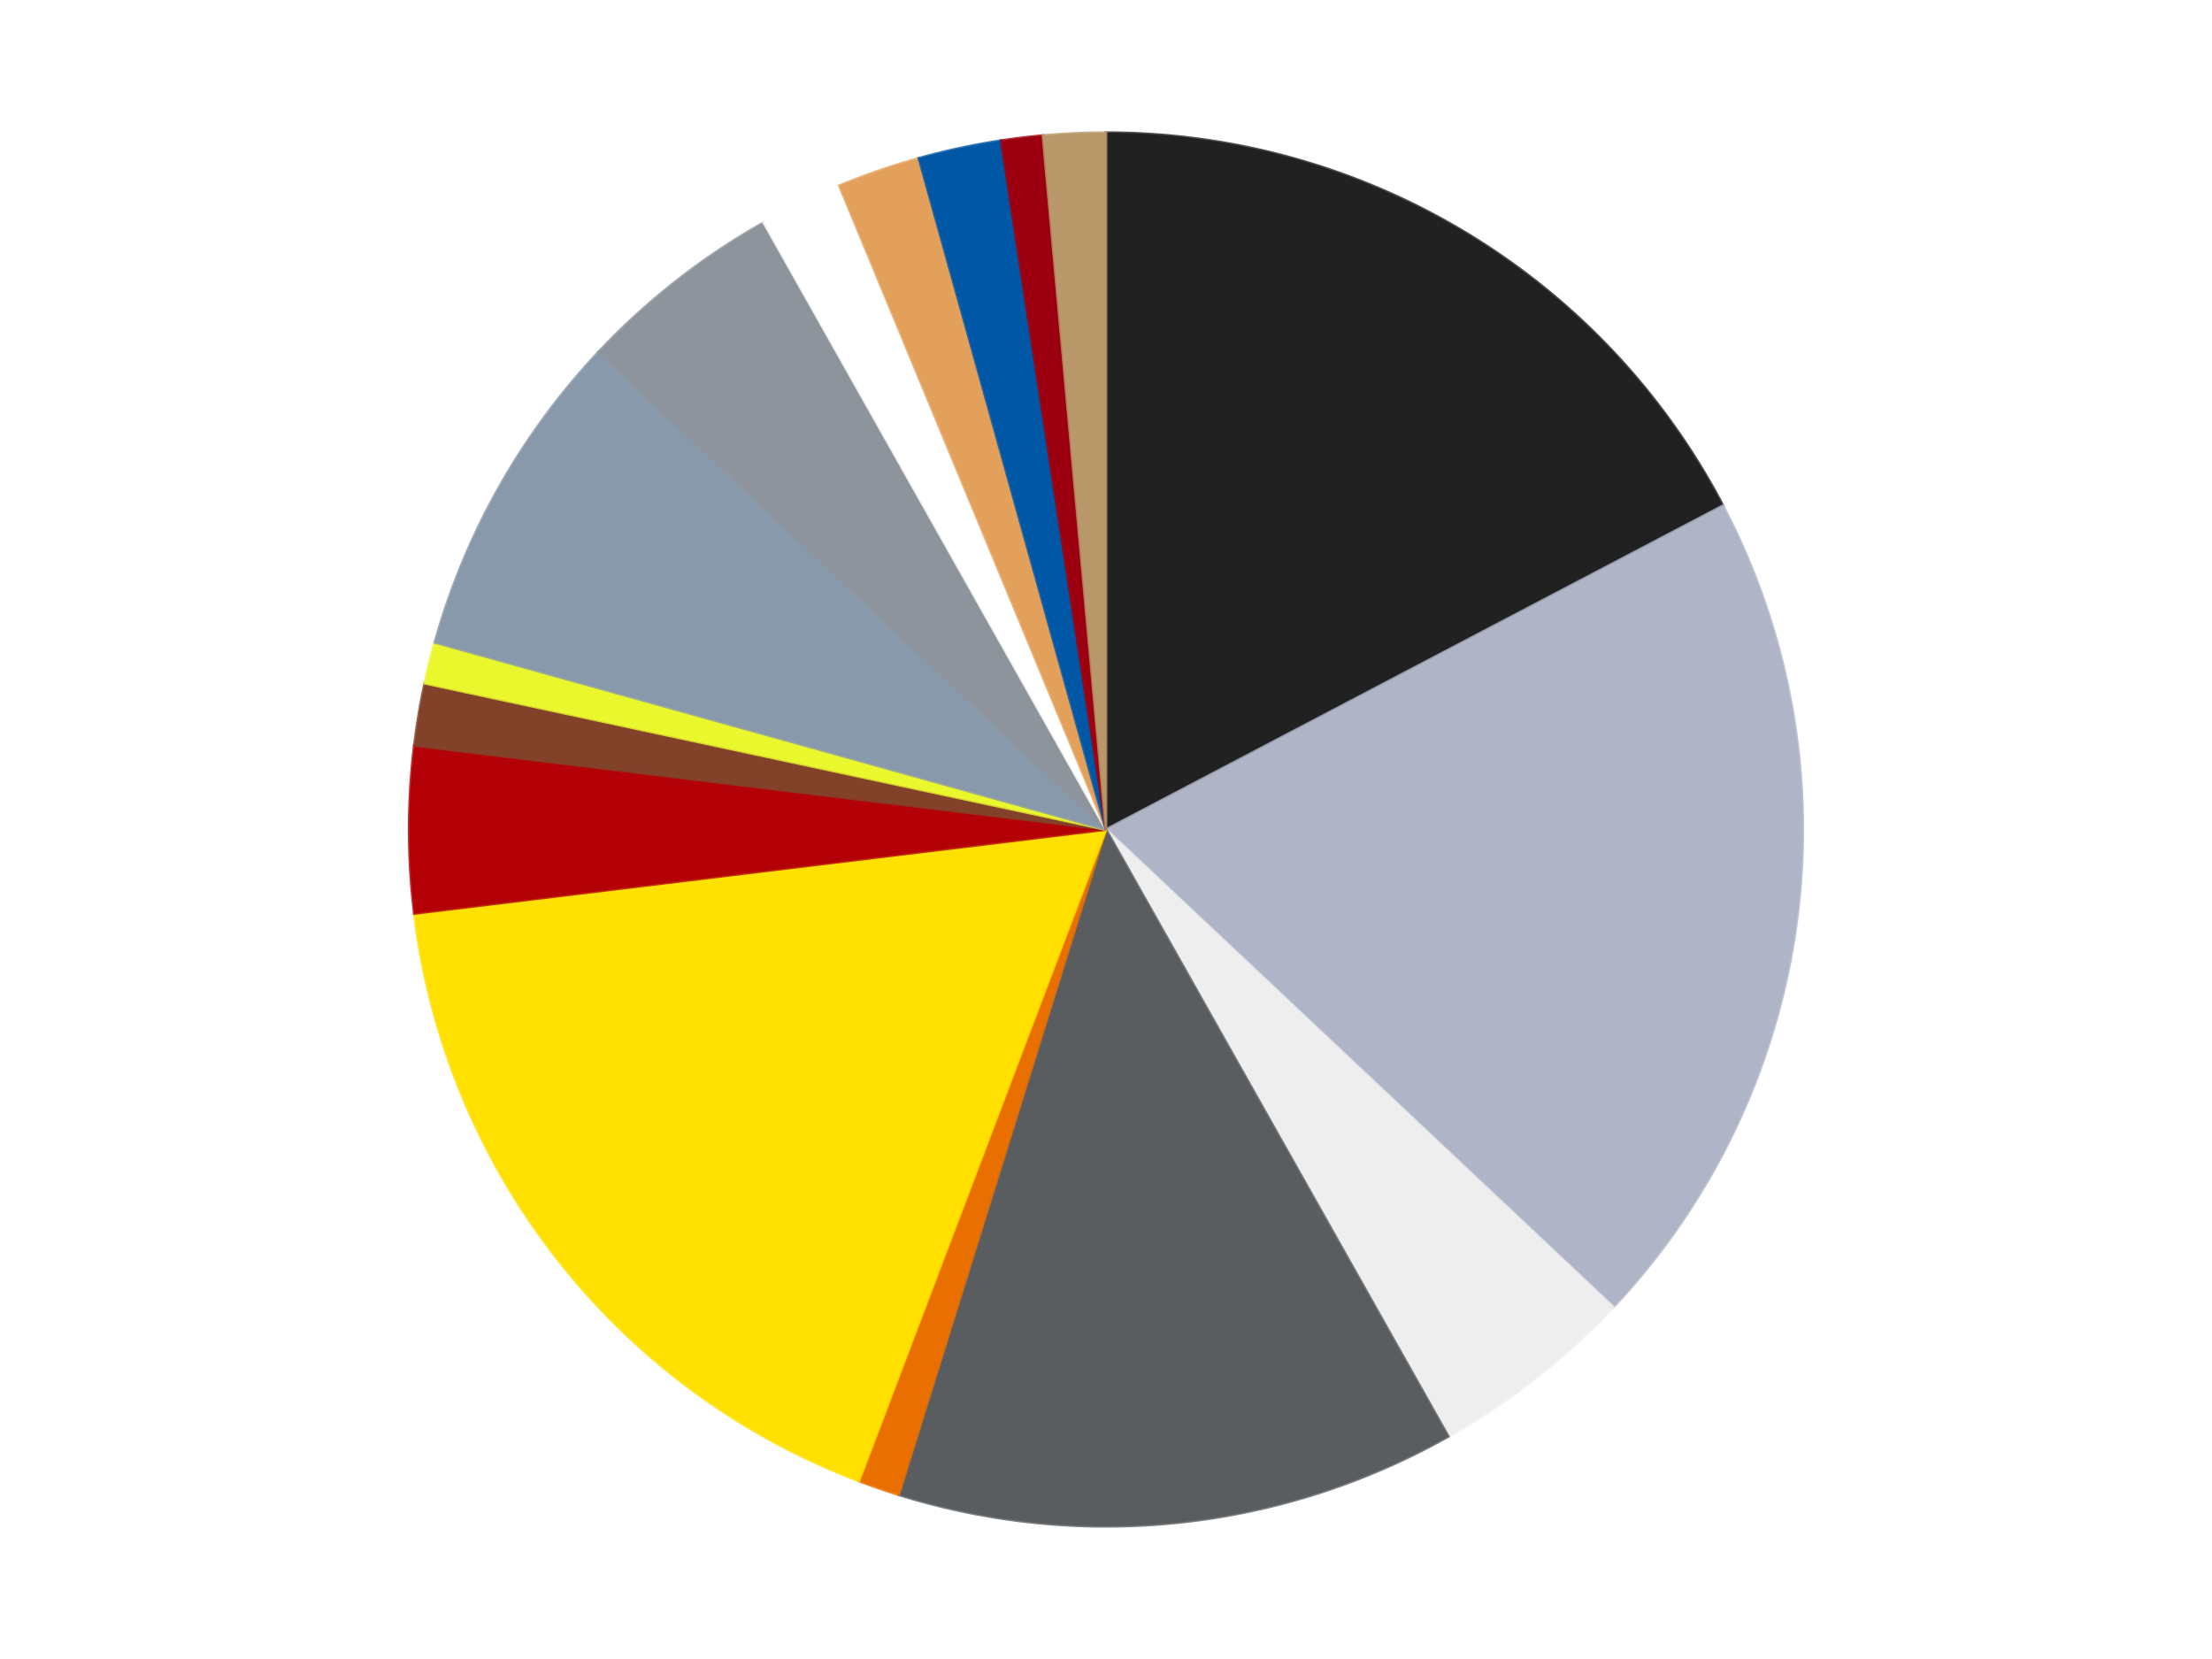
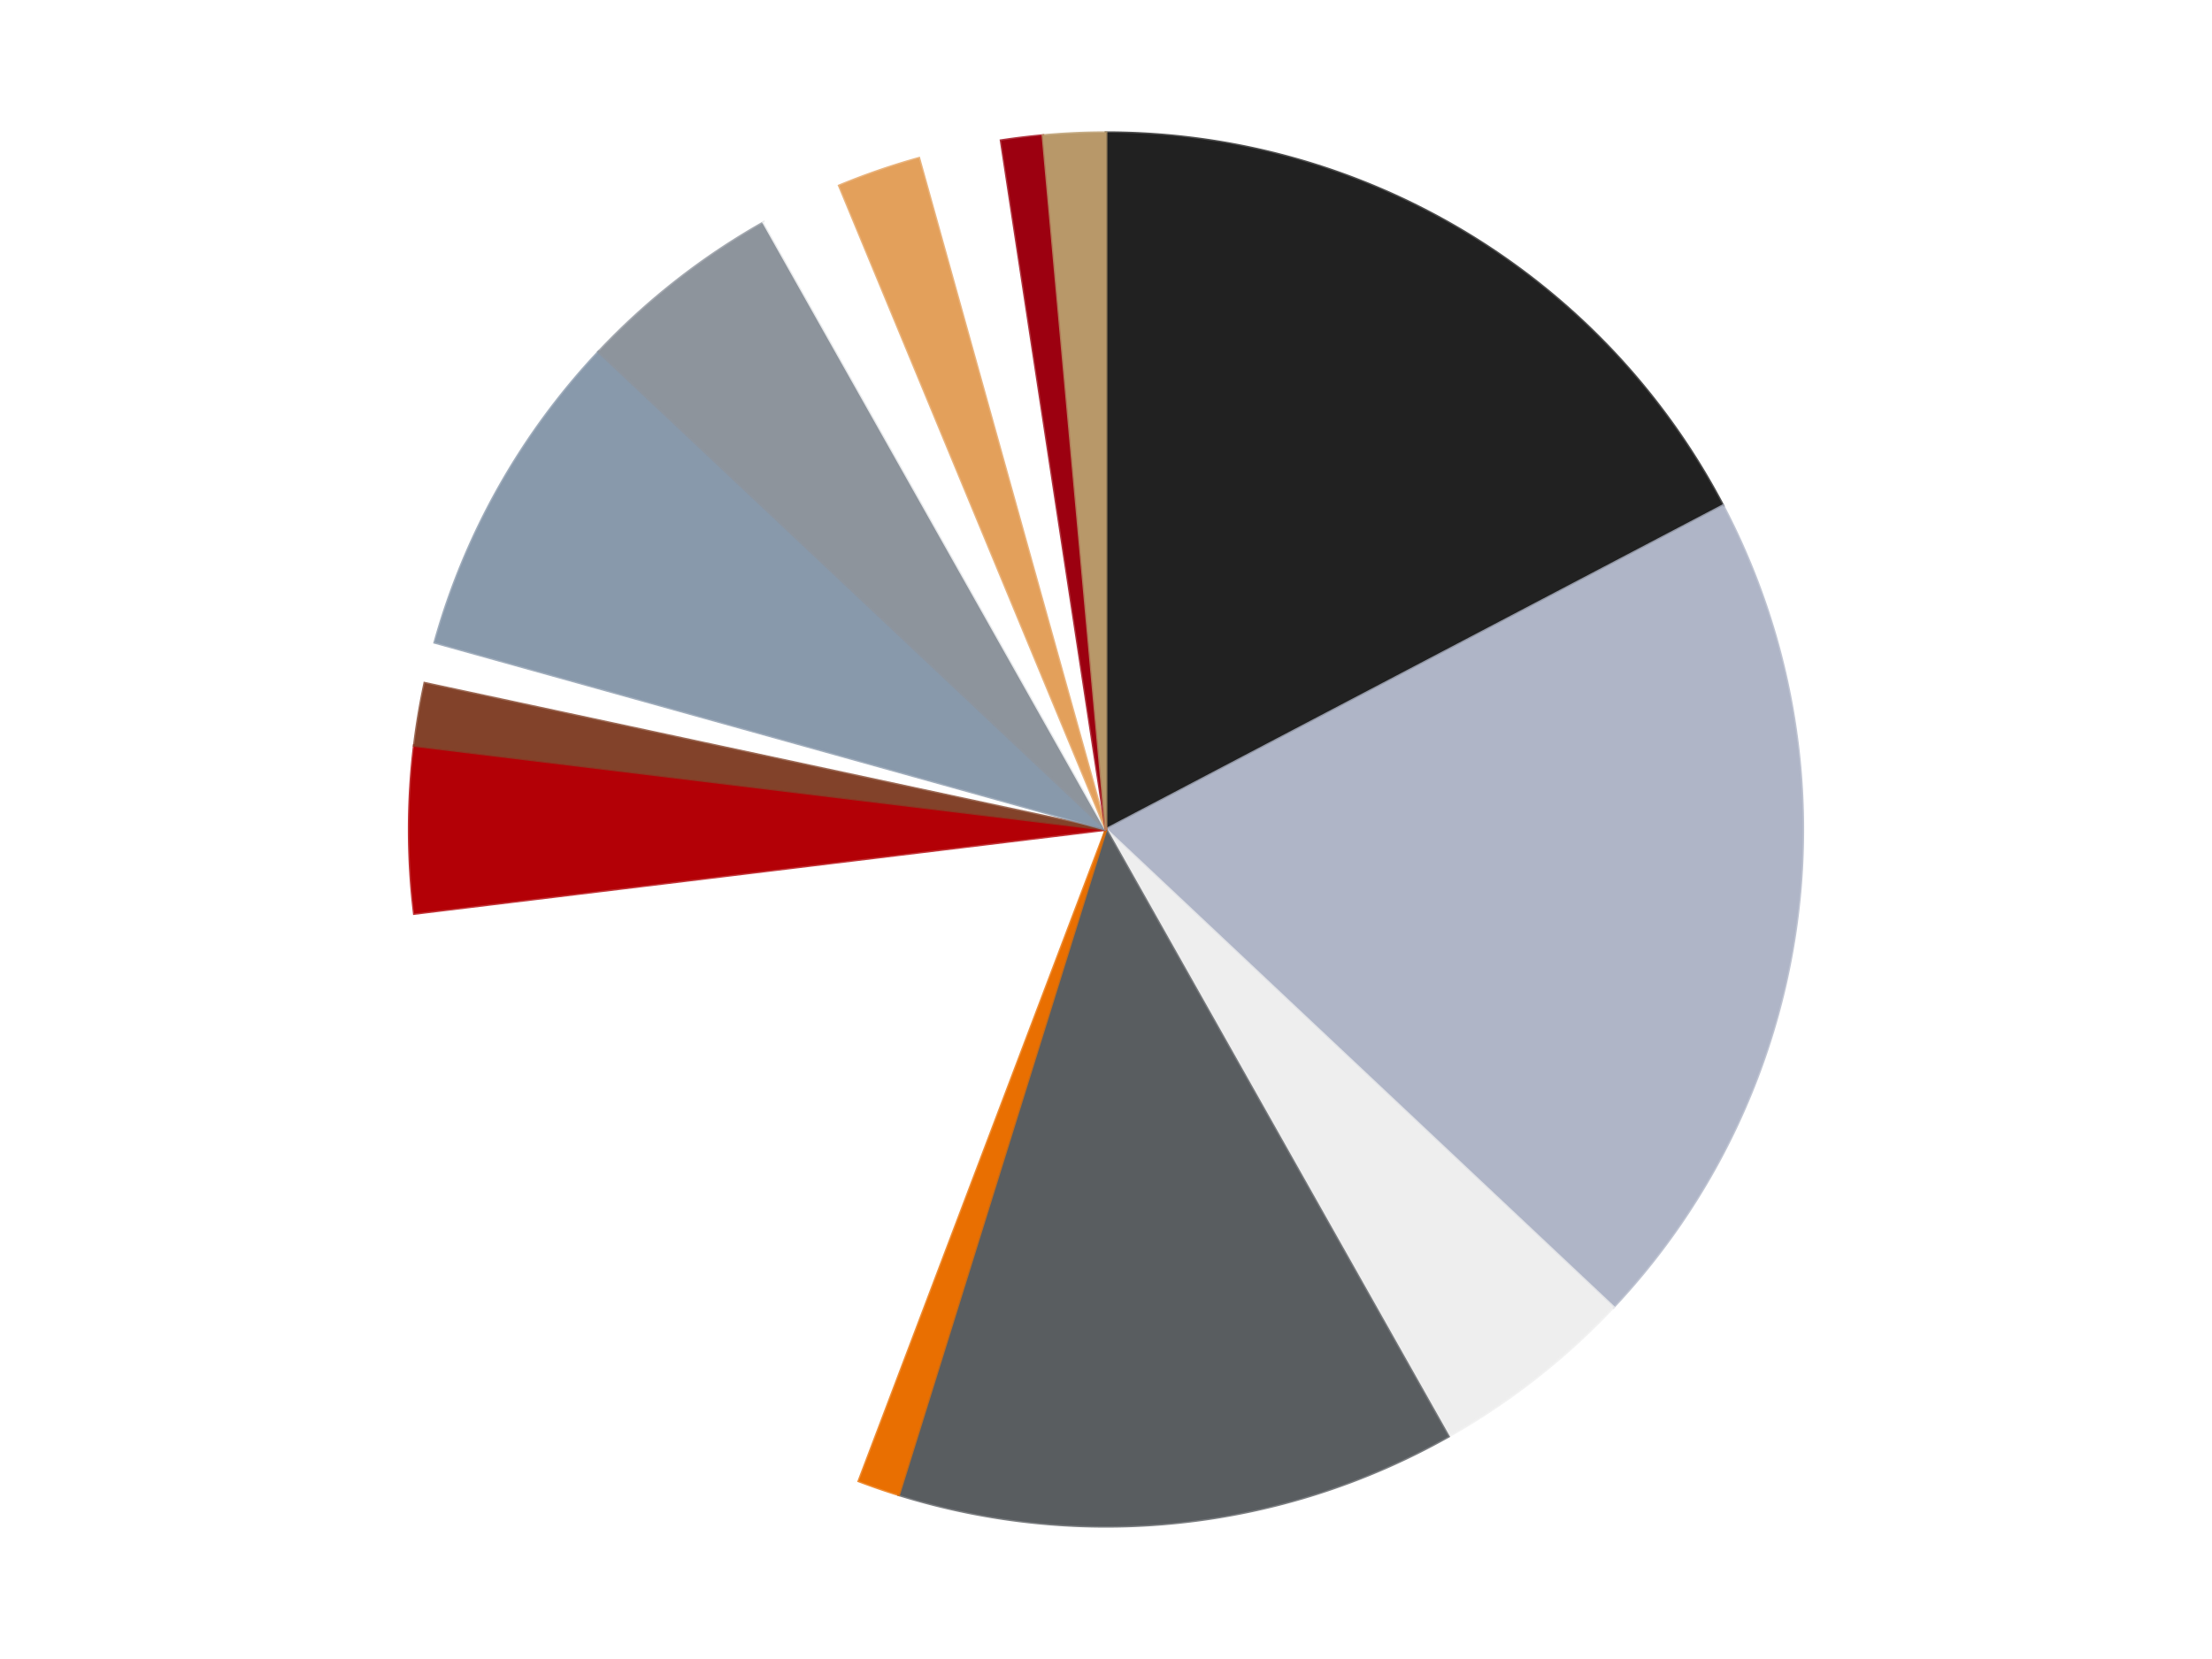
<svg xmlns="http://www.w3.org/2000/svg" xmlns:xlink="http://www.w3.org/1999/xlink" id="chart-654b6f36-3462-4246-b71d-141dd74ac1e3" class="pygal-chart" viewBox="0 0 800 600">
  <defs>
    <style type="text/css">#chart-654b6f36-3462-4246-b71d-141dd74ac1e3{-webkit-user-select:none;-webkit-font-smoothing:antialiased;font-family:Consolas,"Liberation Mono",Menlo,Courier,monospace}#chart-654b6f36-3462-4246-b71d-141dd74ac1e3 .title{font-family:Consolas,"Liberation Mono",Menlo,Courier,monospace;font-size:16px}#chart-654b6f36-3462-4246-b71d-141dd74ac1e3 .legends .legend text{font-family:Consolas,"Liberation Mono",Menlo,Courier,monospace;font-size:14px}#chart-654b6f36-3462-4246-b71d-141dd74ac1e3 .axis text{font-family:Consolas,"Liberation Mono",Menlo,Courier,monospace;font-size:10px}#chart-654b6f36-3462-4246-b71d-141dd74ac1e3 .axis text.major{font-family:Consolas,"Liberation Mono",Menlo,Courier,monospace;font-size:10px}#chart-654b6f36-3462-4246-b71d-141dd74ac1e3 .text-overlay text.value{font-family:Consolas,"Liberation Mono",Menlo,Courier,monospace;font-size:16px}#chart-654b6f36-3462-4246-b71d-141dd74ac1e3 .text-overlay text.label{font-family:Consolas,"Liberation Mono",Menlo,Courier,monospace;font-size:10px}#chart-654b6f36-3462-4246-b71d-141dd74ac1e3 .tooltip{font-family:Consolas,"Liberation Mono",Menlo,Courier,monospace;font-size:14px}#chart-654b6f36-3462-4246-b71d-141dd74ac1e3 text.no_data{font-family:Consolas,"Liberation Mono",Menlo,Courier,monospace;font-size:64px}
#chart-654b6f36-3462-4246-b71d-141dd74ac1e3{background-color:transparent}#chart-654b6f36-3462-4246-b71d-141dd74ac1e3 path,#chart-654b6f36-3462-4246-b71d-141dd74ac1e3 line,#chart-654b6f36-3462-4246-b71d-141dd74ac1e3 rect,#chart-654b6f36-3462-4246-b71d-141dd74ac1e3 circle{-webkit-transition:150ms;-moz-transition:150ms;transition:150ms}#chart-654b6f36-3462-4246-b71d-141dd74ac1e3 .graph &gt; .background{fill:transparent}#chart-654b6f36-3462-4246-b71d-141dd74ac1e3 .plot &gt; .background{fill:transparent}#chart-654b6f36-3462-4246-b71d-141dd74ac1e3 .graph{fill:rgba(0,0,0,.87)}#chart-654b6f36-3462-4246-b71d-141dd74ac1e3 text.no_data{fill:rgba(0,0,0,1)}#chart-654b6f36-3462-4246-b71d-141dd74ac1e3 .title{fill:rgba(0,0,0,1)}#chart-654b6f36-3462-4246-b71d-141dd74ac1e3 .legends .legend text{fill:rgba(0,0,0,.87)}#chart-654b6f36-3462-4246-b71d-141dd74ac1e3 .legends .legend:hover text{fill:rgba(0,0,0,1)}#chart-654b6f36-3462-4246-b71d-141dd74ac1e3 .axis .line{stroke:rgba(0,0,0,1)}#chart-654b6f36-3462-4246-b71d-141dd74ac1e3 .axis .guide.line{stroke:rgba(0,0,0,.54)}#chart-654b6f36-3462-4246-b71d-141dd74ac1e3 .axis .major.line{stroke:rgba(0,0,0,.87)}#chart-654b6f36-3462-4246-b71d-141dd74ac1e3 .axis text.major{fill:rgba(0,0,0,1)}#chart-654b6f36-3462-4246-b71d-141dd74ac1e3 .axis.y .guides:hover .guide.line,#chart-654b6f36-3462-4246-b71d-141dd74ac1e3 .line-graph .axis.x .guides:hover .guide.line,#chart-654b6f36-3462-4246-b71d-141dd74ac1e3 .stackedline-graph .axis.x .guides:hover .guide.line,#chart-654b6f36-3462-4246-b71d-141dd74ac1e3 .xy-graph .axis.x .guides:hover .guide.line{stroke:rgba(0,0,0,1)}#chart-654b6f36-3462-4246-b71d-141dd74ac1e3 .axis .guides:hover text{fill:rgba(0,0,0,1)}#chart-654b6f36-3462-4246-b71d-141dd74ac1e3 .reactive{fill-opacity:1.0;stroke-opacity:.8;stroke-width:1}#chart-654b6f36-3462-4246-b71d-141dd74ac1e3 .ci{stroke:rgba(0,0,0,.87)}#chart-654b6f36-3462-4246-b71d-141dd74ac1e3 .reactive.active,#chart-654b6f36-3462-4246-b71d-141dd74ac1e3 .active .reactive{fill-opacity:0.6;stroke-opacity:.9;stroke-width:4}#chart-654b6f36-3462-4246-b71d-141dd74ac1e3 .ci .reactive.active{stroke-width:1.5}#chart-654b6f36-3462-4246-b71d-141dd74ac1e3 .series text{fill:rgba(0,0,0,1)}#chart-654b6f36-3462-4246-b71d-141dd74ac1e3 .tooltip rect{fill:transparent;stroke:rgba(0,0,0,1);-webkit-transition:opacity 150ms;-moz-transition:opacity 150ms;transition:opacity 150ms}#chart-654b6f36-3462-4246-b71d-141dd74ac1e3 .tooltip .label{fill:rgba(0,0,0,.87)}#chart-654b6f36-3462-4246-b71d-141dd74ac1e3 .tooltip .label{fill:rgba(0,0,0,.87)}#chart-654b6f36-3462-4246-b71d-141dd74ac1e3 .tooltip .legend{font-size:.8em;fill:rgba(0,0,0,.54)}#chart-654b6f36-3462-4246-b71d-141dd74ac1e3 .tooltip .x_label{font-size:.6em;fill:rgba(0,0,0,1)}#chart-654b6f36-3462-4246-b71d-141dd74ac1e3 .tooltip .xlink{font-size:.5em;text-decoration:underline}#chart-654b6f36-3462-4246-b71d-141dd74ac1e3 .tooltip .value{font-size:1.5em}#chart-654b6f36-3462-4246-b71d-141dd74ac1e3 .bound{font-size:.5em}#chart-654b6f36-3462-4246-b71d-141dd74ac1e3 .max-value{font-size:.75em;fill:rgba(0,0,0,.54)}#chart-654b6f36-3462-4246-b71d-141dd74ac1e3 .map-element{fill:transparent;stroke:rgba(0,0,0,.54) !important}#chart-654b6f36-3462-4246-b71d-141dd74ac1e3 .map-element .reactive{fill-opacity:inherit;stroke-opacity:inherit}#chart-654b6f36-3462-4246-b71d-141dd74ac1e3 .color-0,#chart-654b6f36-3462-4246-b71d-141dd74ac1e3 .color-0 a:visited{stroke:#F44336;fill:#F44336}#chart-654b6f36-3462-4246-b71d-141dd74ac1e3 .color-1,#chart-654b6f36-3462-4246-b71d-141dd74ac1e3 .color-1 a:visited{stroke:#3F51B5;fill:#3F51B5}#chart-654b6f36-3462-4246-b71d-141dd74ac1e3 .color-2,#chart-654b6f36-3462-4246-b71d-141dd74ac1e3 .color-2 a:visited{stroke:#009688;fill:#009688}#chart-654b6f36-3462-4246-b71d-141dd74ac1e3 .color-3,#chart-654b6f36-3462-4246-b71d-141dd74ac1e3 .color-3 a:visited{stroke:#FFC107;fill:#FFC107}#chart-654b6f36-3462-4246-b71d-141dd74ac1e3 .color-4,#chart-654b6f36-3462-4246-b71d-141dd74ac1e3 .color-4 a:visited{stroke:#FF5722;fill:#FF5722}#chart-654b6f36-3462-4246-b71d-141dd74ac1e3 .color-5,#chart-654b6f36-3462-4246-b71d-141dd74ac1e3 .color-5 a:visited{stroke:#9C27B0;fill:#9C27B0}#chart-654b6f36-3462-4246-b71d-141dd74ac1e3 .color-6,#chart-654b6f36-3462-4246-b71d-141dd74ac1e3 .color-6 a:visited{stroke:#03A9F4;fill:#03A9F4}#chart-654b6f36-3462-4246-b71d-141dd74ac1e3 .color-7,#chart-654b6f36-3462-4246-b71d-141dd74ac1e3 .color-7 a:visited{stroke:#8BC34A;fill:#8BC34A}#chart-654b6f36-3462-4246-b71d-141dd74ac1e3 .color-8,#chart-654b6f36-3462-4246-b71d-141dd74ac1e3 .color-8 a:visited{stroke:#FF9800;fill:#FF9800}#chart-654b6f36-3462-4246-b71d-141dd74ac1e3 .color-9,#chart-654b6f36-3462-4246-b71d-141dd74ac1e3 .color-9 a:visited{stroke:#E91E63;fill:#E91E63}#chart-654b6f36-3462-4246-b71d-141dd74ac1e3 .color-10,#chart-654b6f36-3462-4246-b71d-141dd74ac1e3 .color-10 a:visited{stroke:#2196F3;fill:#2196F3}#chart-654b6f36-3462-4246-b71d-141dd74ac1e3 .color-11,#chart-654b6f36-3462-4246-b71d-141dd74ac1e3 .color-11 a:visited{stroke:#4CAF50;fill:#4CAF50}#chart-654b6f36-3462-4246-b71d-141dd74ac1e3 .color-12,#chart-654b6f36-3462-4246-b71d-141dd74ac1e3 .color-12 a:visited{stroke:#FFEB3B;fill:#FFEB3B}#chart-654b6f36-3462-4246-b71d-141dd74ac1e3 .color-13,#chart-654b6f36-3462-4246-b71d-141dd74ac1e3 .color-13 a:visited{stroke:#673AB7;fill:#673AB7}#chart-654b6f36-3462-4246-b71d-141dd74ac1e3 .color-14,#chart-654b6f36-3462-4246-b71d-141dd74ac1e3 .color-14 a:visited{stroke:#00BCD4;fill:#00BCD4}#chart-654b6f36-3462-4246-b71d-141dd74ac1e3 .color-15,#chart-654b6f36-3462-4246-b71d-141dd74ac1e3 .color-15 a:visited{stroke:#CDDC39;fill:#CDDC39}#chart-654b6f36-3462-4246-b71d-141dd74ac1e3 .text-overlay .color-0 text{fill:black}#chart-654b6f36-3462-4246-b71d-141dd74ac1e3 .text-overlay .color-1 text{fill:black}#chart-654b6f36-3462-4246-b71d-141dd74ac1e3 .text-overlay .color-2 text{fill:black}#chart-654b6f36-3462-4246-b71d-141dd74ac1e3 .text-overlay .color-3 text{fill:black}#chart-654b6f36-3462-4246-b71d-141dd74ac1e3 .text-overlay .color-4 text{fill:black}#chart-654b6f36-3462-4246-b71d-141dd74ac1e3 .text-overlay .color-5 text{fill:black}#chart-654b6f36-3462-4246-b71d-141dd74ac1e3 .text-overlay .color-6 text{fill:black}#chart-654b6f36-3462-4246-b71d-141dd74ac1e3 .text-overlay .color-7 text{fill:black}#chart-654b6f36-3462-4246-b71d-141dd74ac1e3 .text-overlay .color-8 text{fill:black}#chart-654b6f36-3462-4246-b71d-141dd74ac1e3 .text-overlay .color-9 text{fill:black}#chart-654b6f36-3462-4246-b71d-141dd74ac1e3 .text-overlay .color-10 text{fill:black}#chart-654b6f36-3462-4246-b71d-141dd74ac1e3 .text-overlay .color-11 text{fill:black}#chart-654b6f36-3462-4246-b71d-141dd74ac1e3 .text-overlay .color-12 text{fill:black}#chart-654b6f36-3462-4246-b71d-141dd74ac1e3 .text-overlay .color-13 text{fill:black}#chart-654b6f36-3462-4246-b71d-141dd74ac1e3 .text-overlay .color-14 text{fill:black}#chart-654b6f36-3462-4246-b71d-141dd74ac1e3 .text-overlay .color-15 text{fill:black}
#chart-654b6f36-3462-4246-b71d-141dd74ac1e3 text.no_data{text-anchor:middle}#chart-654b6f36-3462-4246-b71d-141dd74ac1e3 .guide.line{fill:none}#chart-654b6f36-3462-4246-b71d-141dd74ac1e3 .centered{text-anchor:middle}#chart-654b6f36-3462-4246-b71d-141dd74ac1e3 .title{text-anchor:middle}#chart-654b6f36-3462-4246-b71d-141dd74ac1e3 .legends .legend text{fill-opacity:1}#chart-654b6f36-3462-4246-b71d-141dd74ac1e3 .axis.x text{text-anchor:middle}#chart-654b6f36-3462-4246-b71d-141dd74ac1e3 .axis.x:not(.web) text[transform]{text-anchor:start}#chart-654b6f36-3462-4246-b71d-141dd74ac1e3 .axis.x:not(.web) text[transform].backwards{text-anchor:end}#chart-654b6f36-3462-4246-b71d-141dd74ac1e3 .axis.y text{text-anchor:end}#chart-654b6f36-3462-4246-b71d-141dd74ac1e3 .axis.y text[transform].backwards{text-anchor:start}#chart-654b6f36-3462-4246-b71d-141dd74ac1e3 .axis.y2 text{text-anchor:start}#chart-654b6f36-3462-4246-b71d-141dd74ac1e3 .axis.y2 text[transform].backwards{text-anchor:end}#chart-654b6f36-3462-4246-b71d-141dd74ac1e3 .axis .guide.line{stroke-dasharray:4,4;stroke:black}#chart-654b6f36-3462-4246-b71d-141dd74ac1e3 .axis .major.guide.line{stroke-dasharray:6,6;stroke:black}#chart-654b6f36-3462-4246-b71d-141dd74ac1e3 .horizontal .axis.y .guide.line,#chart-654b6f36-3462-4246-b71d-141dd74ac1e3 .horizontal .axis.y2 .guide.line,#chart-654b6f36-3462-4246-b71d-141dd74ac1e3 .vertical .axis.x .guide.line{opacity:0}#chart-654b6f36-3462-4246-b71d-141dd74ac1e3 .horizontal .axis.always_show .guide.line,#chart-654b6f36-3462-4246-b71d-141dd74ac1e3 .vertical .axis.always_show .guide.line{opacity:1 !important}#chart-654b6f36-3462-4246-b71d-141dd74ac1e3 .axis.y .guides:hover .guide.line,#chart-654b6f36-3462-4246-b71d-141dd74ac1e3 .axis.y2 .guides:hover .guide.line,#chart-654b6f36-3462-4246-b71d-141dd74ac1e3 .axis.x .guides:hover .guide.line{opacity:1}#chart-654b6f36-3462-4246-b71d-141dd74ac1e3 .axis .guides:hover text{opacity:1}#chart-654b6f36-3462-4246-b71d-141dd74ac1e3 .nofill{fill:none}#chart-654b6f36-3462-4246-b71d-141dd74ac1e3 .subtle-fill{fill-opacity:.2}#chart-654b6f36-3462-4246-b71d-141dd74ac1e3 .dot{stroke-width:1px;fill-opacity:1;stroke-opacity:1}#chart-654b6f36-3462-4246-b71d-141dd74ac1e3 .dot.active{stroke-width:5px}#chart-654b6f36-3462-4246-b71d-141dd74ac1e3 .dot.negative{fill:transparent}#chart-654b6f36-3462-4246-b71d-141dd74ac1e3 text,#chart-654b6f36-3462-4246-b71d-141dd74ac1e3 tspan{stroke:none !important}#chart-654b6f36-3462-4246-b71d-141dd74ac1e3 .series text.active{opacity:1}#chart-654b6f36-3462-4246-b71d-141dd74ac1e3 .tooltip rect{fill-opacity:.95;stroke-width:.5}#chart-654b6f36-3462-4246-b71d-141dd74ac1e3 .tooltip text{fill-opacity:1}#chart-654b6f36-3462-4246-b71d-141dd74ac1e3 .showable{visibility:hidden}#chart-654b6f36-3462-4246-b71d-141dd74ac1e3 .showable.shown{visibility:visible}#chart-654b6f36-3462-4246-b71d-141dd74ac1e3 .gauge-background{fill:rgba(229,229,229,1);stroke:none}#chart-654b6f36-3462-4246-b71d-141dd74ac1e3 .bg-lines{stroke:transparent;stroke-width:2px}</style>
    <script type="text/javascript">window.pygal = window.pygal || {};window.pygal.config = window.pygal.config || {};window.pygal.config['654b6f36-3462-4246-b71d-141dd74ac1e3'] = {"allow_interruptions": false, "box_mode": "extremes", "classes": ["pygal-chart"], "css": ["file://style.css", "file://graph.css"], "defs": [], "disable_xml_declaration": false, "dots_size": 2.5, "dynamic_print_values": false, "explicit_size": false, "fill": false, "force_uri_protocol": "https", "formatter": null, "half_pie": false, "height": 600, "include_x_axis": false, "inner_radius": 0, "interpolate": null, "interpolation_parameters": {}, "interpolation_precision": 250, "inverse_y_axis": false, "js": ["//kozea.github.io/pygal.js/2.0.x/pygal-tooltips.min.js"], "legend_at_bottom": false, "legend_at_bottom_columns": null, "legend_box_size": 12, "logarithmic": false, "margin": 20, "margin_bottom": null, "margin_left": null, "margin_right": null, "margin_top": null, "max_scale": 16, "min_scale": 4, "missing_value_fill_truncation": "x", "no_data_text": "No data", "no_prefix": false, "order_min": null, "pretty_print": false, "print_labels": false, "print_values": false, "print_values_position": "center", "print_zeroes": true, "range": null, "rounded_bars": null, "secondary_range": null, "show_dots": true, "show_legend": false, "show_minor_x_labels": true, "show_minor_y_labels": true, "show_only_major_dots": false, "show_x_guides": false, "show_x_labels": true, "show_y_guides": true, "show_y_labels": true, "spacing": 10, "stack_from_top": false, "strict": false, "stroke": true, "stroke_style": null, "style": {"background": "transparent", "ci_colors": [], "colors": ["#F44336", "#3F51B5", "#009688", "#FFC107", "#FF5722", "#9C27B0", "#03A9F4", "#8BC34A", "#FF9800", "#E91E63", "#2196F3", "#4CAF50", "#FFEB3B", "#673AB7", "#00BCD4", "#CDDC39", "#9E9E9E", "#607D8B"], "dot_opacity": "1", "font_family": "Consolas, \"Liberation Mono\", Menlo, Courier, monospace", "foreground": "rgba(0, 0, 0, .87)", "foreground_strong": "rgba(0, 0, 0, 1)", "foreground_subtle": "rgba(0, 0, 0, .54)", "guide_stroke_color": "black", "guide_stroke_dasharray": "4,4", "label_font_family": "Consolas, \"Liberation Mono\", Menlo, Courier, monospace", "label_font_size": 10, "legend_font_family": "Consolas, \"Liberation Mono\", Menlo, Courier, monospace", "legend_font_size": 14, "major_guide_stroke_color": "black", "major_guide_stroke_dasharray": "6,6", "major_label_font_family": "Consolas, \"Liberation Mono\", Menlo, Courier, monospace", "major_label_font_size": 10, "no_data_font_family": "Consolas, \"Liberation Mono\", Menlo, Courier, monospace", "no_data_font_size": 64, "opacity": "1.0", "opacity_hover": "0.6", "plot_background": "transparent", "stroke_opacity": ".8", "stroke_opacity_hover": ".9", "stroke_width": "1", "stroke_width_hover": "4", "title_font_family": "Consolas, \"Liberation Mono\", Menlo, Courier, monospace", "title_font_size": 16, "tooltip_font_family": "Consolas, \"Liberation Mono\", Menlo, Courier, monospace", "tooltip_font_size": 14, "transition": "150ms", "value_background": "rgba(229, 229, 229, 1)", "value_colors": [], "value_font_family": "Consolas, \"Liberation Mono\", Menlo, Courier, monospace", "value_font_size": 16, "value_label_font_family": "Consolas, \"Liberation Mono\", Menlo, Courier, monospace", "value_label_font_size": 10}, "title": null, "tooltip_border_radius": 0, "tooltip_fancy_mode": true, "truncate_label": null, "truncate_legend": null, "width": 800, "x_label_rotation": 0, "x_labels": null, "x_labels_major": null, "x_labels_major_count": null, "x_labels_major_every": null, "x_title": null, "xrange": null, "y_label_rotation": 0, "y_labels": null, "y_labels_major": null, "y_labels_major_count": null, "y_labels_major_every": null, "y_title": null, "zero": 0, "legends": ["Black", "Light Bluish Gray", "Trans-Clear", "Dark Bluish Gray", "Trans-Orange", "Yellow", "Red", "Reddish Brown", "Trans-Yellow", "Sand Blue", "Flat Silver", "White", "Medium Nougat", "Blue", "Trans-Red", "Dark Tan"]}</script>
    <script type="text/javascript" xlink:href="https://kozea.github.io/pygal.js/2.0.x/pygal-tooltips.min.js" />
  </defs>
  <title>Pygal</title>
  <g class="graph pie-graph vertical">
    <rect x="0" y="0" width="800" height="600" class="background" />
    <g transform="translate(20, 20)" class="plot">
      <rect x="0" y="0" width="760" height="560" class="background" />
      <g class="series serie-0 color-0">
        <g class="slices">
          <g class="slice" style="fill: #212121; stroke: #212121">
            <path d="M380 28 A252 252 0 0 1 603.135 162.89 L380 280 A0 0 0 0 0 380 280 z" class="slice reactive tooltip-trigger" />
            <desc class="value">36</desc>
            <desc class="x centered">445.18456458638474</desc>
            <desc class="y centered">172.1715596900176</desc>
          </g>
        </g>
      </g>
      <g class="series serie-1 color-1">
        <g class="slices">
          <g class="slice" style="fill: #AFB5C7; stroke: #AFB5C7">
            <path d="M603.135 162.89 A252 252 0 0 1 563.492 452.728 L380 280 A0 0 0 0 0 380 280 z" class="slice reactive tooltip-trigger" />
            <desc class="value">41</desc>
            <desc class="x centered">504.8376690695368</desc>
            <desc class="y centered">297.0750221459539</desc>
          </g>
        </g>
      </g>
      <g class="series serie-2 color-2">
        <g class="slices">
          <g class="slice" style="fill: #EEEEEE; stroke: #EEEEEE">
            <path d="M563.492 452.728 A252 252 0 0 1 503.796 499.496 L380 280 A0 0 0 0 0 380 280 z" class="slice reactive tooltip-trigger" />
            <desc class="value">10</desc>
            <desc class="x centered">457.70657795119644</desc>
            <desc class="y centered">379.1851185567403</desc>
          </g>
        </g>
      </g>
      <g class="series serie-3 color-3">
        <g class="slices">
          <g class="slice" style="fill: #595D60; stroke: #595D60">
            <path d="M503.796 499.496 A252 252 0 0 1 305.029 520.59 L380 280 A0 0 0 0 0 380 280 z" class="slice reactive tooltip-trigger" />
            <desc class="value">27</desc>
            <desc class="x centered">393.296756666504</desc>
            <desc class="y centered">405.2964335571918</desc>
          </g>
        </g>
      </g>
      <g class="series serie-4 color-4">
        <g class="slices">
          <g class="slice" style="fill: #E96F01; stroke: #E96F01">
            <path d="M305.029 520.59 A252 252 0 0 1 290.64 515.624 L380 280 A0 0 0 0 0 380 280 z" class="slice reactive tooltip-trigger" />
            <desc class="value">2</desc>
            <desc class="x centered">338.89844855817057</desc>
            <desc class="y centered">399.1077766943647</desc>
          </g>
        </g>
      </g>
      <g class="series serie-5 color-5">
        <g class="slices">
          <g class="slice" style="fill: #FFE001; stroke: #FFE001">
-             <path d="M290.64 515.624 A252 252 0 0 1 129.837 310.375 L380 280 A0 0 0 0 0 380 280 z" class="slice reactive tooltip-trigger" />
            <desc class="value">36</desc>
            <desc class="x centered">280.81488144325976</desc>
            <desc class="y centered">357.7065779511965</desc>
          </g>
        </g>
      </g>
      <g class="series serie-6 color-6">
        <g class="slices">
          <g class="slice" style="fill: #B30006; stroke: #B30006">
            <path d="M129.837 310.375 A252 252 0 0 1 129.837 249.625 L380 280 A0 0 0 0 0 380 280 z" class="slice reactive tooltip-trigger" />
            <desc class="value">8</desc>
            <desc class="x centered">254.0</desc>
            <desc class="y centered">280.0</desc>
          </g>
        </g>
      </g>
      <g class="series serie-7 color-7">
        <g class="slices">
          <g class="slice" style="fill: #82422A; stroke: #82422A">
            <path d="M129.837 249.625 A252 252 0 0 1 133.613 227.11 L380 280 A0 0 0 0 0 380 280 z" class="slice reactive tooltip-trigger" />
            <desc class="value">3</desc>
            <desc class="x centered">255.73500117995826</desc>
            <desc class="y centered">259.16229215448544</desc>
          </g>
        </g>
      </g>
      <g class="series serie-8 color-8">
        <g class="slices">
          <g class="slice" style="fill: #EBF72D; stroke: #EBF72D">
-             <path d="M133.613 227.11 A252 252 0 0 1 137.256 212.33 L380 280 A0 0 0 0 0 380 280 z" class="slice reactive tooltip-trigger" />
            <desc class="value">2</desc>
            <desc class="x centered">257.66133100431745</desc>
            <desc class="y centered">249.84622629976778</desc>
          </g>
        </g>
      </g>
      <g class="series serie-9 color-9">
        <g class="slices">
          <g class="slice" style="fill: #8899AB; stroke: #8899AB">
            <path d="M137.256 212.33 A252 252 0 0 1 196.508 107.272 L380 280 A0 0 0 0 0 380 280 z" class="slice reactive tooltip-trigger" />
            <desc class="value">16</desc>
            <desc class="x centered">270.25198148056495</desc>
            <desc class="y centered">218.1019190034316</desc>
          </g>
        </g>
      </g>
      <g class="series serie-10 color-10">
        <g class="slices">
          <g class="slice" style="fill: #8D949C; stroke: #8D949C">
-             <path d="M196.508 107.272 A252 252 0 0 1 256.204 60.504 L380 280 A0 0 0 0 0 380 280 z" class="slice reactive tooltip-trigger" />
+             <path d="M196.508 107.272 A252 252 0 0 1 256.204 60.504 L380 280 z" class="slice reactive tooltip-trigger" />
            <desc class="value">10</desc>
            <desc class="x centered">302.2934220488034</desc>
            <desc class="y centered">180.81488144325982</desc>
          </g>
        </g>
      </g>
      <g class="series serie-11 color-11">
        <g class="slices">
          <g class="slice" style="fill: #FFFFFF; stroke: #FFFFFF">
            <path d="M256.204 60.504 A252 252 0 0 1 283.564 47.182 L380 280 A0 0 0 0 0 380 280 z" class="slice reactive tooltip-trigger" />
            <desc class="value">4</desc>
            <desc class="x centered">324.841269149167</desc>
            <desc class="y centered">166.7148976655564</desc>
          </g>
        </g>
      </g>
      <g class="series serie-12 color-12">
        <g class="slices">
          <g class="slice" style="fill: #E3A05B; stroke: #E3A05B">
            <path d="M283.564 47.182 A252 252 0 0 1 312.33 37.256 L380 280 A0 0 0 0 0 380 280 z" class="slice reactive tooltip-trigger" />
            <desc class="value">4</desc>
            <desc class="x centered">338.89844855817034</desc>
            <desc class="y centered">160.89222330563535</desc>
          </g>
        </g>
      </g>
      <g class="series serie-13 color-13">
        <g class="slices">
          <g class="slice" style="fill: #0057A6; stroke: #0057A6">
-             <path d="M312.33 37.256 A252 252 0 0 1 342.083 30.869 L380 280 A0 0 0 0 0 380 280 z" class="slice reactive tooltip-trigger" />
            <desc class="value">4</desc>
            <desc class="x centered">353.5549811398291</desc>
            <desc class="y centered">156.8064085372733</desc>
          </g>
        </g>
      </g>
      <g class="series serie-14 color-14">
        <g class="slices">
          <g class="slice" style="fill: #9C0010; stroke: #9C0010">
            <path d="M342.083 30.869 A252 252 0 0 1 357.194 29.034 L380 280 A0 0 0 0 0 380 280 z" class="slice reactive tooltip-trigger" />
            <desc class="value">2</desc>
            <desc class="x centered">364.81237828782935</desc>
            <desc class="y centered">154.9186818636452</desc>
          </g>
        </g>
      </g>
      <g class="series serie-15 color-15">
        <g class="slices">
          <g class="slice" style="fill: #B89869; stroke: #B89869">
            <path d="M357.194 29.034 A252 252 0 0 1 380 28 L380 280 A0 0 0 0 0 380 280 z" class="slice reactive tooltip-trigger" />
            <desc class="value">3</desc>
            <desc class="x centered">374.2927129355943</desc>
            <desc class="y centered">154.12932480373172</desc>
          </g>
        </g>
      </g>
    </g>
    <g class="titles" />
    <g transform="translate(20, 20)" class="plot overlay">
      <g class="series serie-0 color-0" />
      <g class="series serie-1 color-1" />
      <g class="series serie-2 color-2" />
      <g class="series serie-3 color-3" />
      <g class="series serie-4 color-4" />
      <g class="series serie-5 color-5" />
      <g class="series serie-6 color-6" />
      <g class="series serie-7 color-7" />
      <g class="series serie-8 color-8" />
      <g class="series serie-9 color-9" />
      <g class="series serie-10 color-10" />
      <g class="series serie-11 color-11" />
      <g class="series serie-12 color-12" />
      <g class="series serie-13 color-13" />
      <g class="series serie-14 color-14" />
      <g class="series serie-15 color-15" />
    </g>
    <g transform="translate(20, 20)" class="plot text-overlay">
      <g class="series serie-0 color-0" />
      <g class="series serie-1 color-1" />
      <g class="series serie-2 color-2" />
      <g class="series serie-3 color-3" />
      <g class="series serie-4 color-4" />
      <g class="series serie-5 color-5" />
      <g class="series serie-6 color-6" />
      <g class="series serie-7 color-7" />
      <g class="series serie-8 color-8" />
      <g class="series serie-9 color-9" />
      <g class="series serie-10 color-10" />
      <g class="series serie-11 color-11" />
      <g class="series serie-12 color-12" />
      <g class="series serie-13 color-13" />
      <g class="series serie-14 color-14" />
      <g class="series serie-15 color-15" />
    </g>
    <g transform="translate(20, 20)" class="plot tooltip-overlay">
      <g transform="translate(0 0)" style="opacity: 0" class="tooltip">
-         <rect rx="0" ry="0" width="0" height="0" class="tooltip-box" />
        <g class="text" />
      </g>
    </g>
  </g>
</svg>